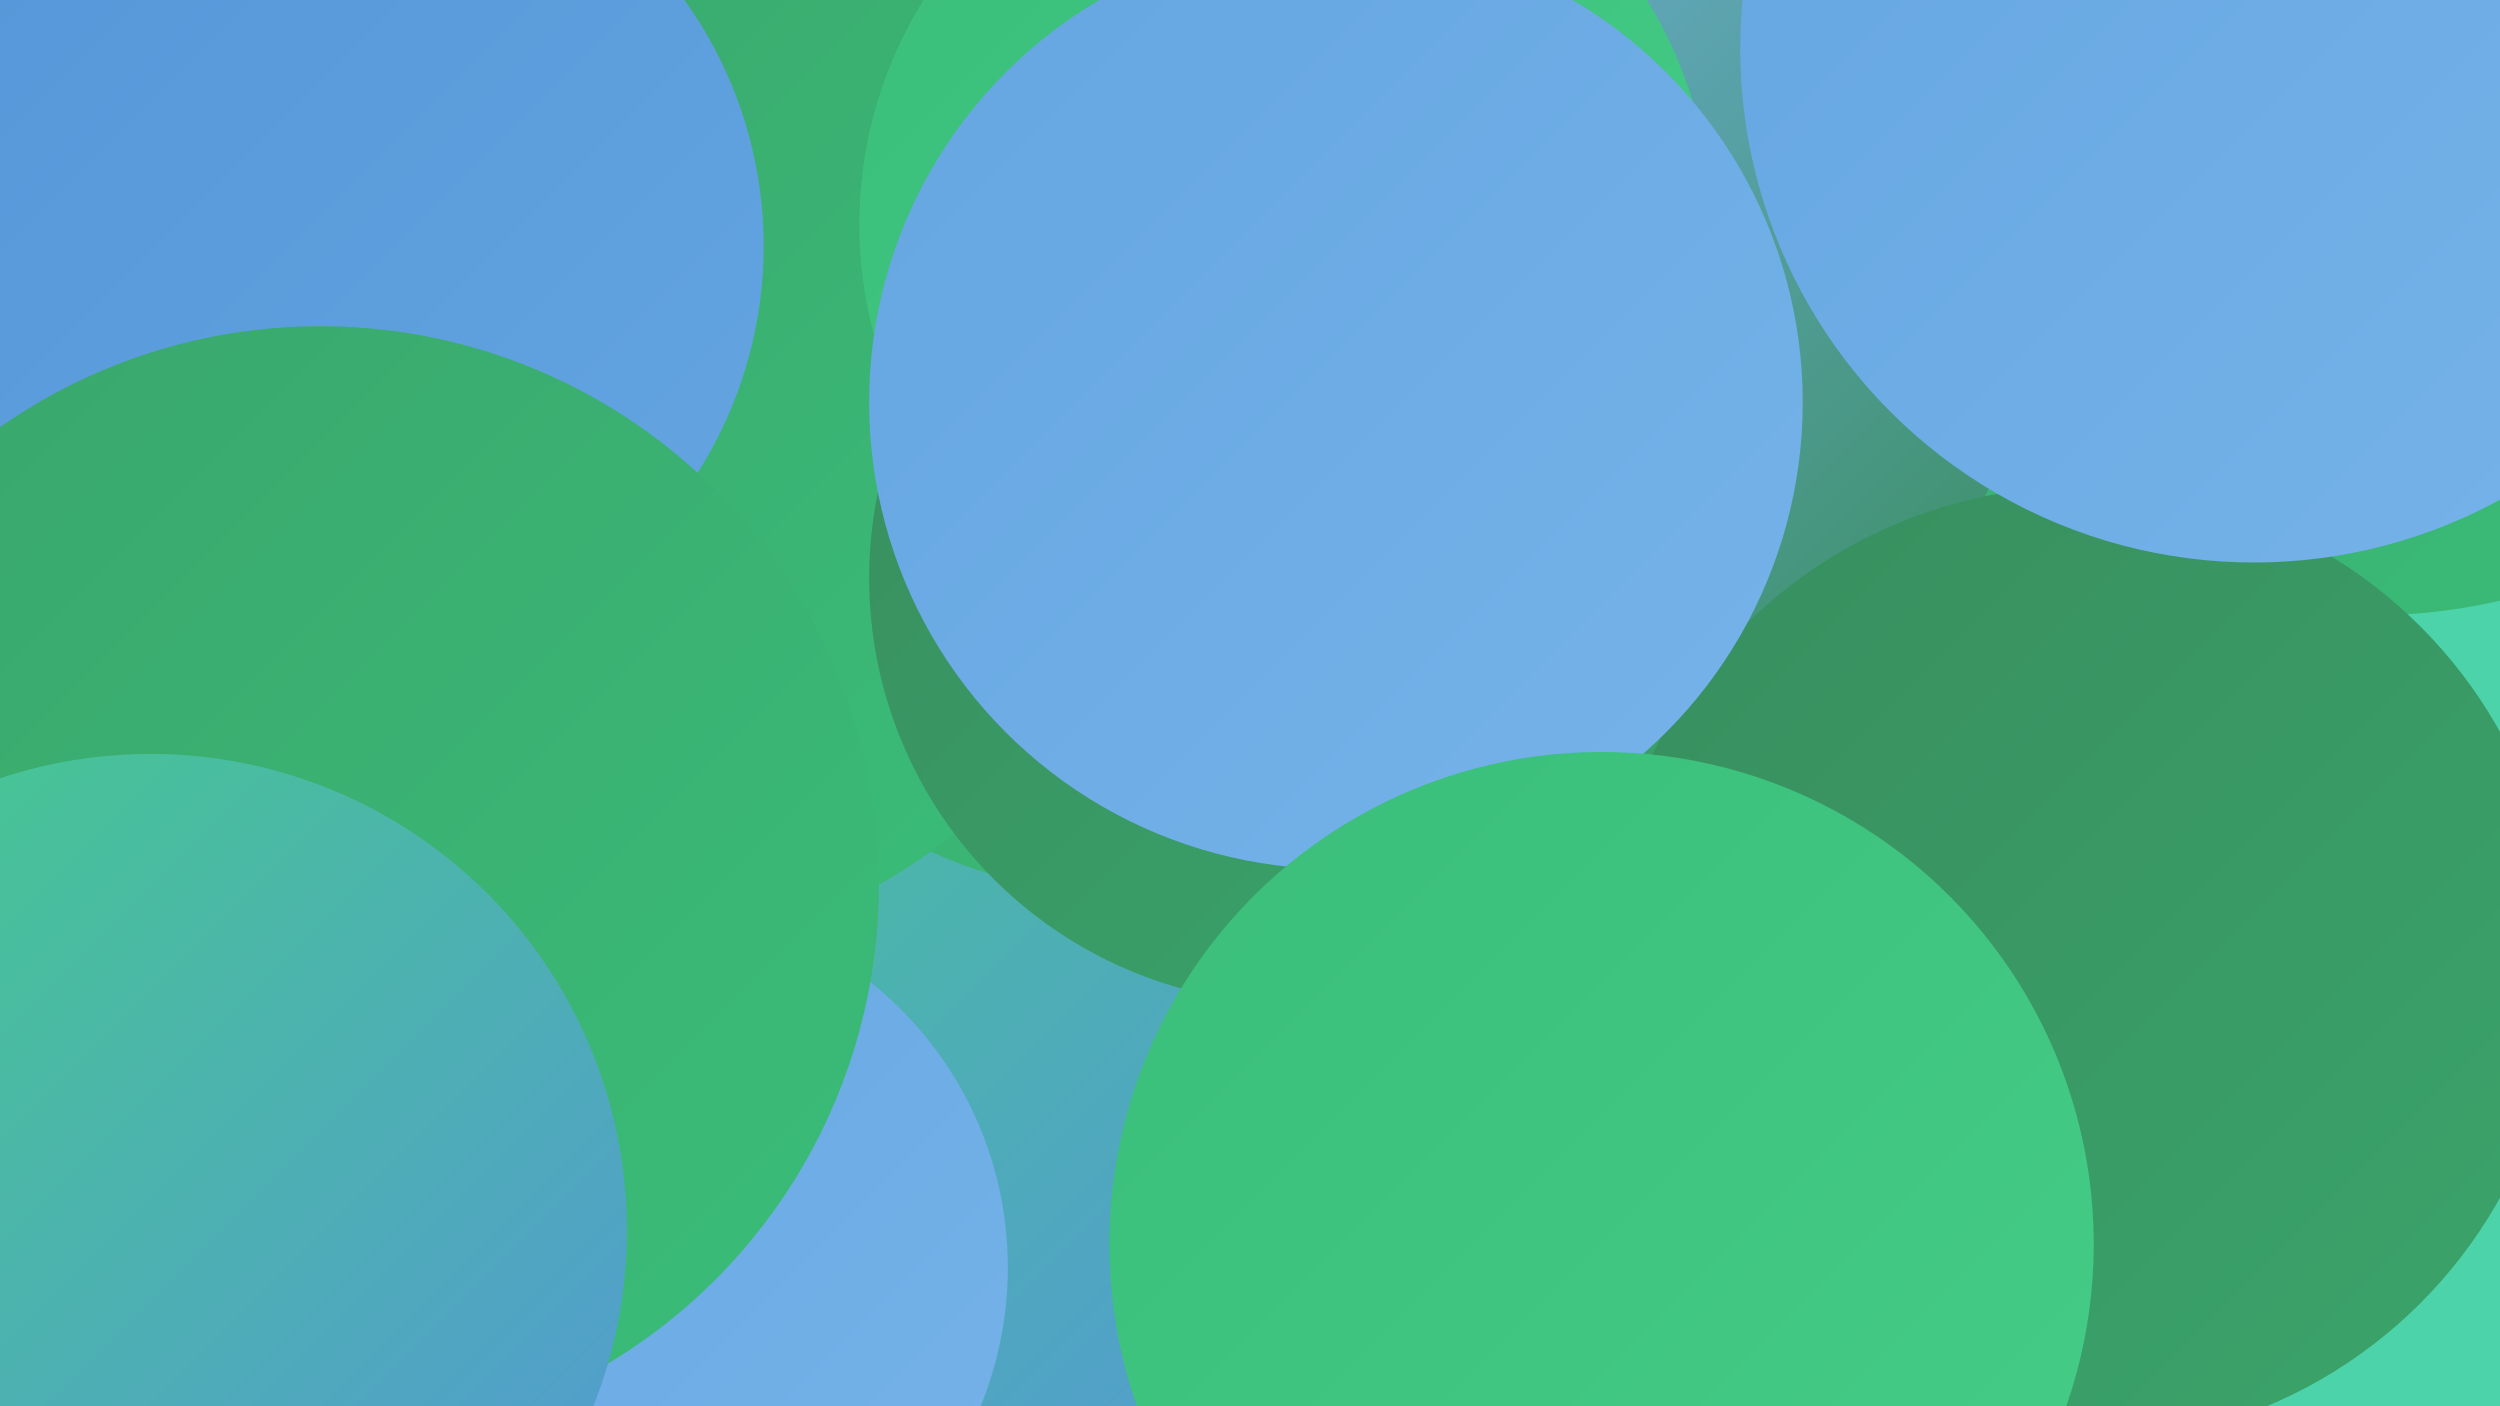
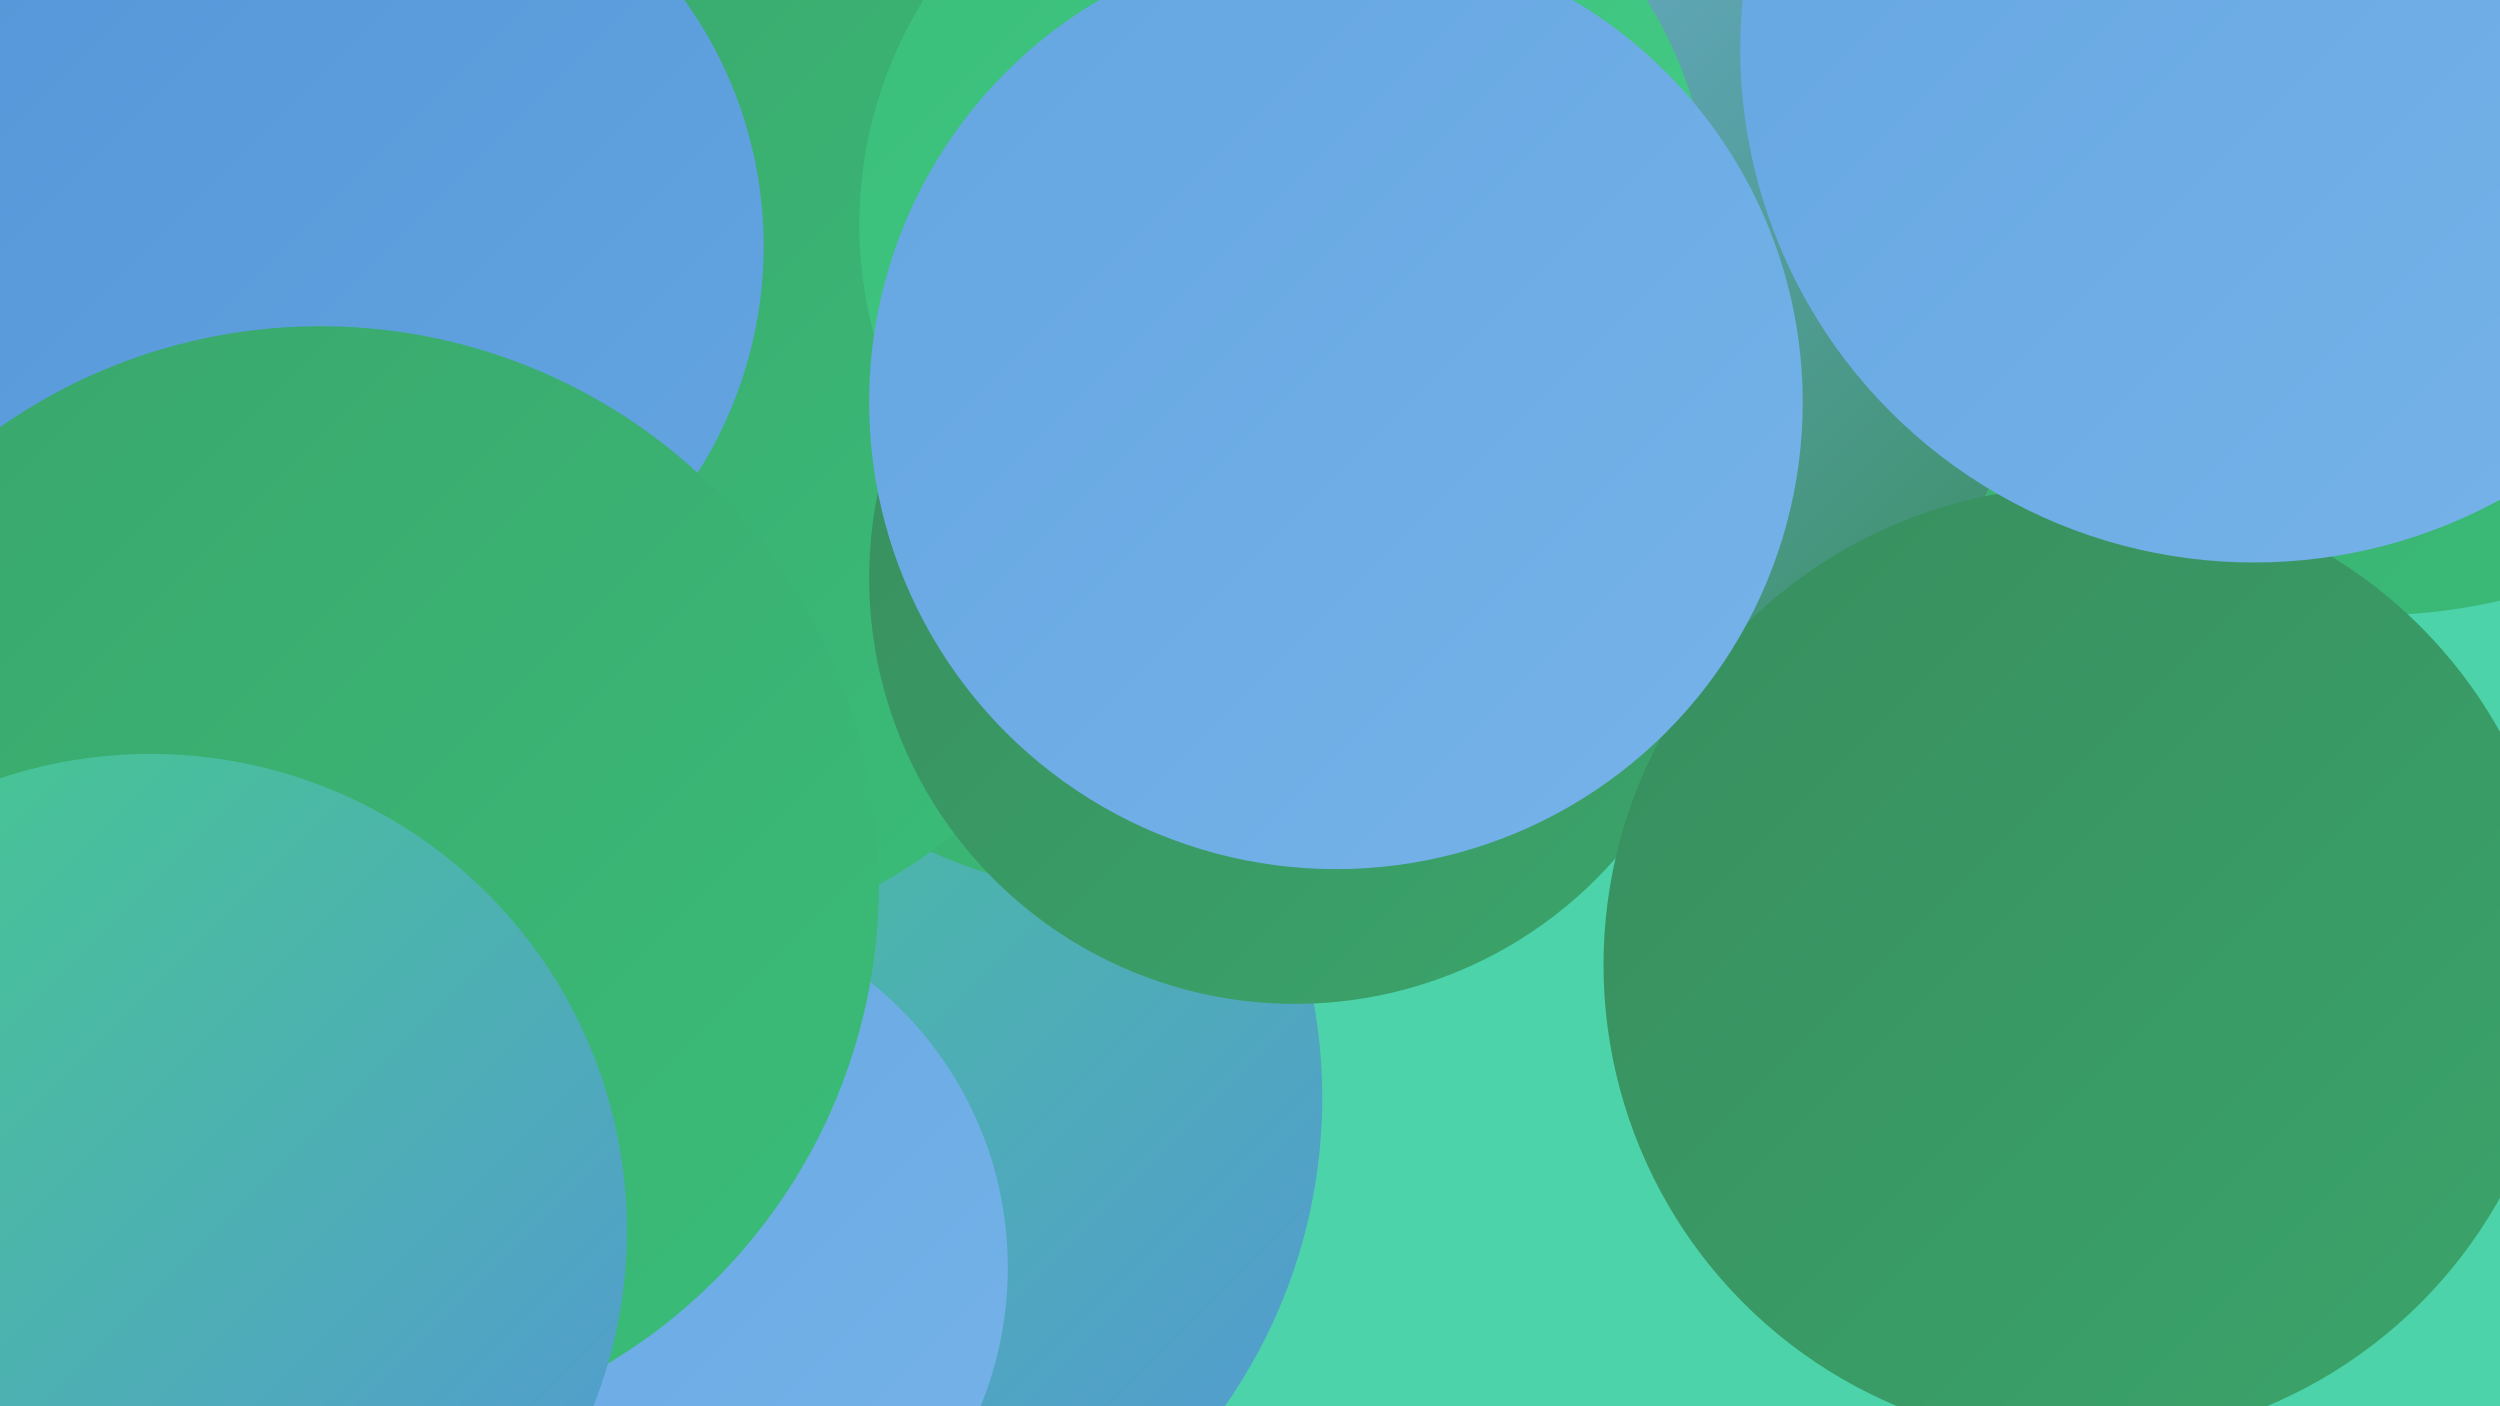
<svg xmlns="http://www.w3.org/2000/svg" width="1280" height="720">
  <defs>
    <linearGradient id="grad0" x1="0%" y1="0%" x2="100%" y2="100%">
      <stop offset="0%" style="stop-color:#388d5e;stop-opacity:1" />
      <stop offset="100%" style="stop-color:#3aa56b;stop-opacity:1" />
    </linearGradient>
    <linearGradient id="grad1" x1="0%" y1="0%" x2="100%" y2="100%">
      <stop offset="0%" style="stop-color:#3aa56b;stop-opacity:1" />
      <stop offset="100%" style="stop-color:#3abe79;stop-opacity:1" />
    </linearGradient>
    <linearGradient id="grad2" x1="0%" y1="0%" x2="100%" y2="100%">
      <stop offset="0%" style="stop-color:#3abe79;stop-opacity:1" />
      <stop offset="100%" style="stop-color:#45cd88;stop-opacity:1" />
    </linearGradient>
    <linearGradient id="grad3" x1="0%" y1="0%" x2="100%" y2="100%">
      <stop offset="0%" style="stop-color:#45cd88;stop-opacity:1" />
      <stop offset="100%" style="stop-color:#5496d8;stop-opacity:1" />
    </linearGradient>
    <linearGradient id="grad4" x1="0%" y1="0%" x2="100%" y2="100%">
      <stop offset="0%" style="stop-color:#5496d8;stop-opacity:1" />
      <stop offset="100%" style="stop-color:#64a5e1;stop-opacity:1" />
    </linearGradient>
    <linearGradient id="grad5" x1="0%" y1="0%" x2="100%" y2="100%">
      <stop offset="0%" style="stop-color:#64a5e1;stop-opacity:1" />
      <stop offset="100%" style="stop-color:#76b3e9;stop-opacity:1" />
    </linearGradient>
    <linearGradient id="grad6" x1="0%" y1="0%" x2="100%" y2="100%">
      <stop offset="0%" style="stop-color:#76b3e9;stop-opacity:1" />
      <stop offset="100%" style="stop-color:#388d5e;stop-opacity:1" />
    </linearGradient>
  </defs>
  <rect width="1280" height="720" fill="#4dd3aa" />
  <circle cx="233" cy="54" r="205" fill="url(#grad0)" />
  <circle cx="5" cy="718" r="250" fill="url(#grad6)" />
  <circle cx="402" cy="562" r="275" fill="url(#grad3)" />
  <circle cx="1041" cy="169" r="205" fill="url(#grad1)" />
  <circle cx="583" cy="201" r="258" fill="url(#grad1)" />
  <circle cx="1215" cy="28" r="287" fill="url(#grad1)" />
  <circle cx="356" cy="38" r="249" fill="url(#grad1)" />
  <circle cx="329" cy="649" r="187" fill="url(#grad5)" />
  <circle cx="806" cy="154" r="233" fill="url(#grad6)" />
  <circle cx="319" cy="218" r="269" fill="url(#grad1)" />
  <circle cx="1259" cy="36" r="201" fill="url(#grad4)" />
  <circle cx="663" cy="296" r="218" fill="url(#grad0)" />
  <circle cx="1066" cy="494" r="245" fill="url(#grad0)" />
  <circle cx="658" cy="115" r="218" fill="url(#grad2)" />
  <circle cx="175" cy="126" r="216" fill="url(#grad4)" />
  <circle cx="684" cy="206" r="239" fill="url(#grad5)" />
  <circle cx="164" cy="453" r="286" fill="url(#grad1)" />
  <circle cx="77" cy="630" r="244" fill="url(#grad3)" />
-   <circle cx="820" cy="637" r="252" fill="url(#grad2)" />
  <circle cx="1154" cy="25" r="263" fill="url(#grad5)" />
</svg>